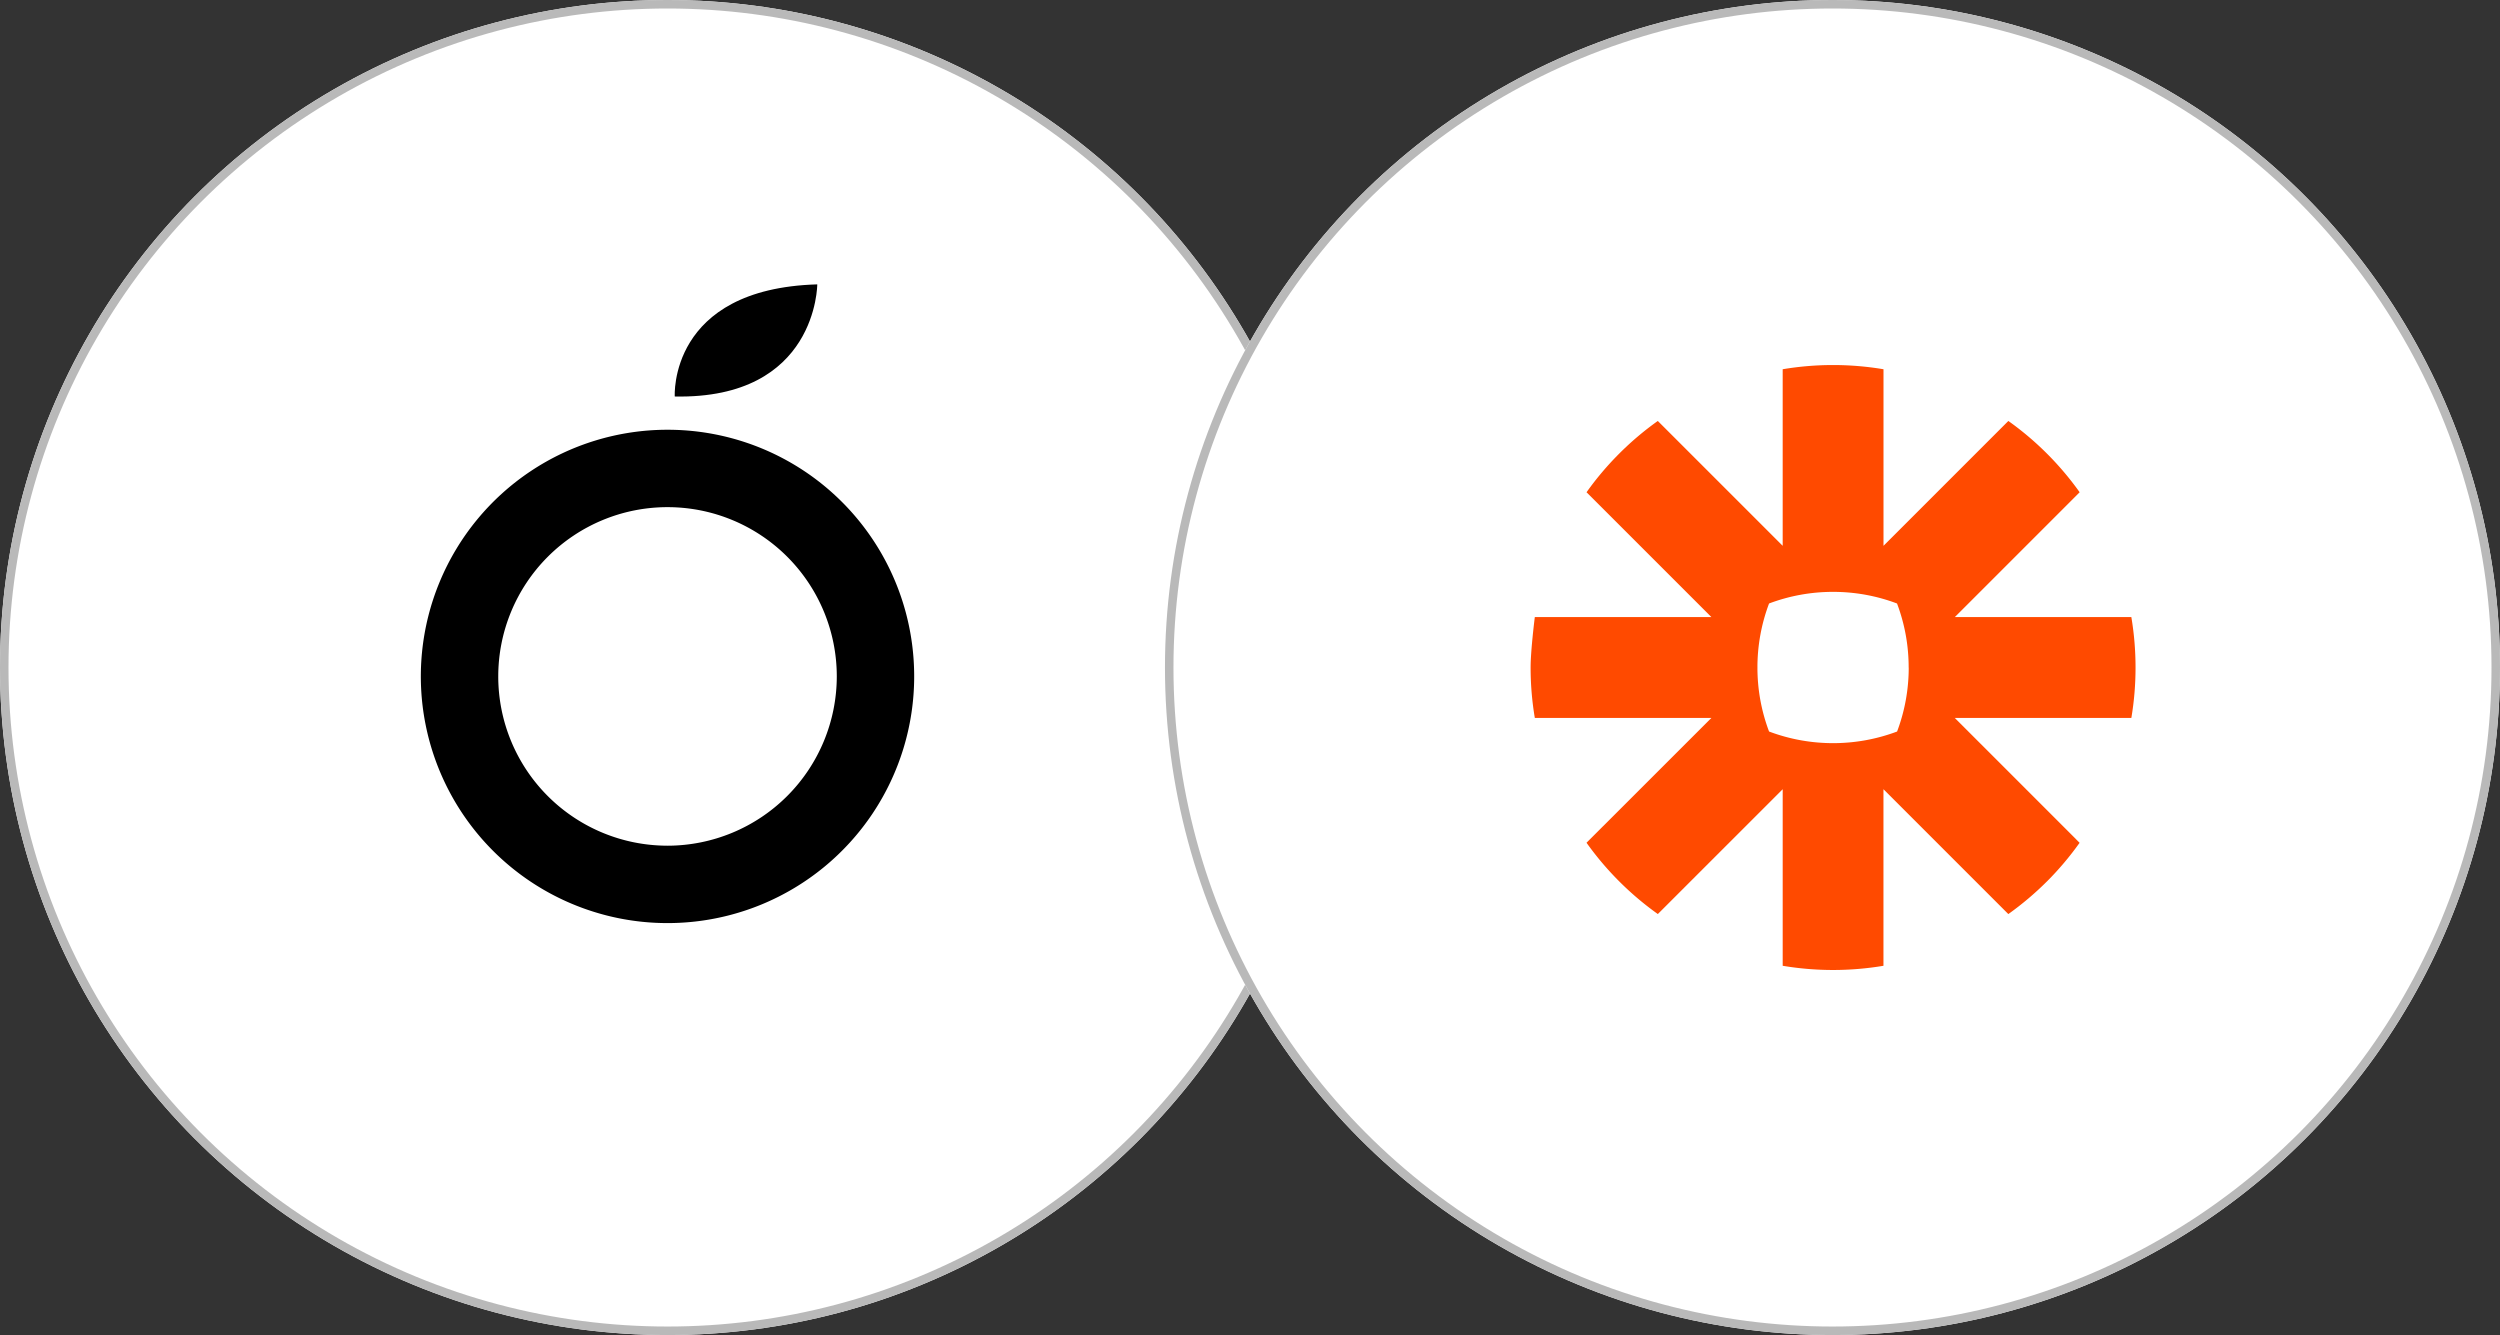
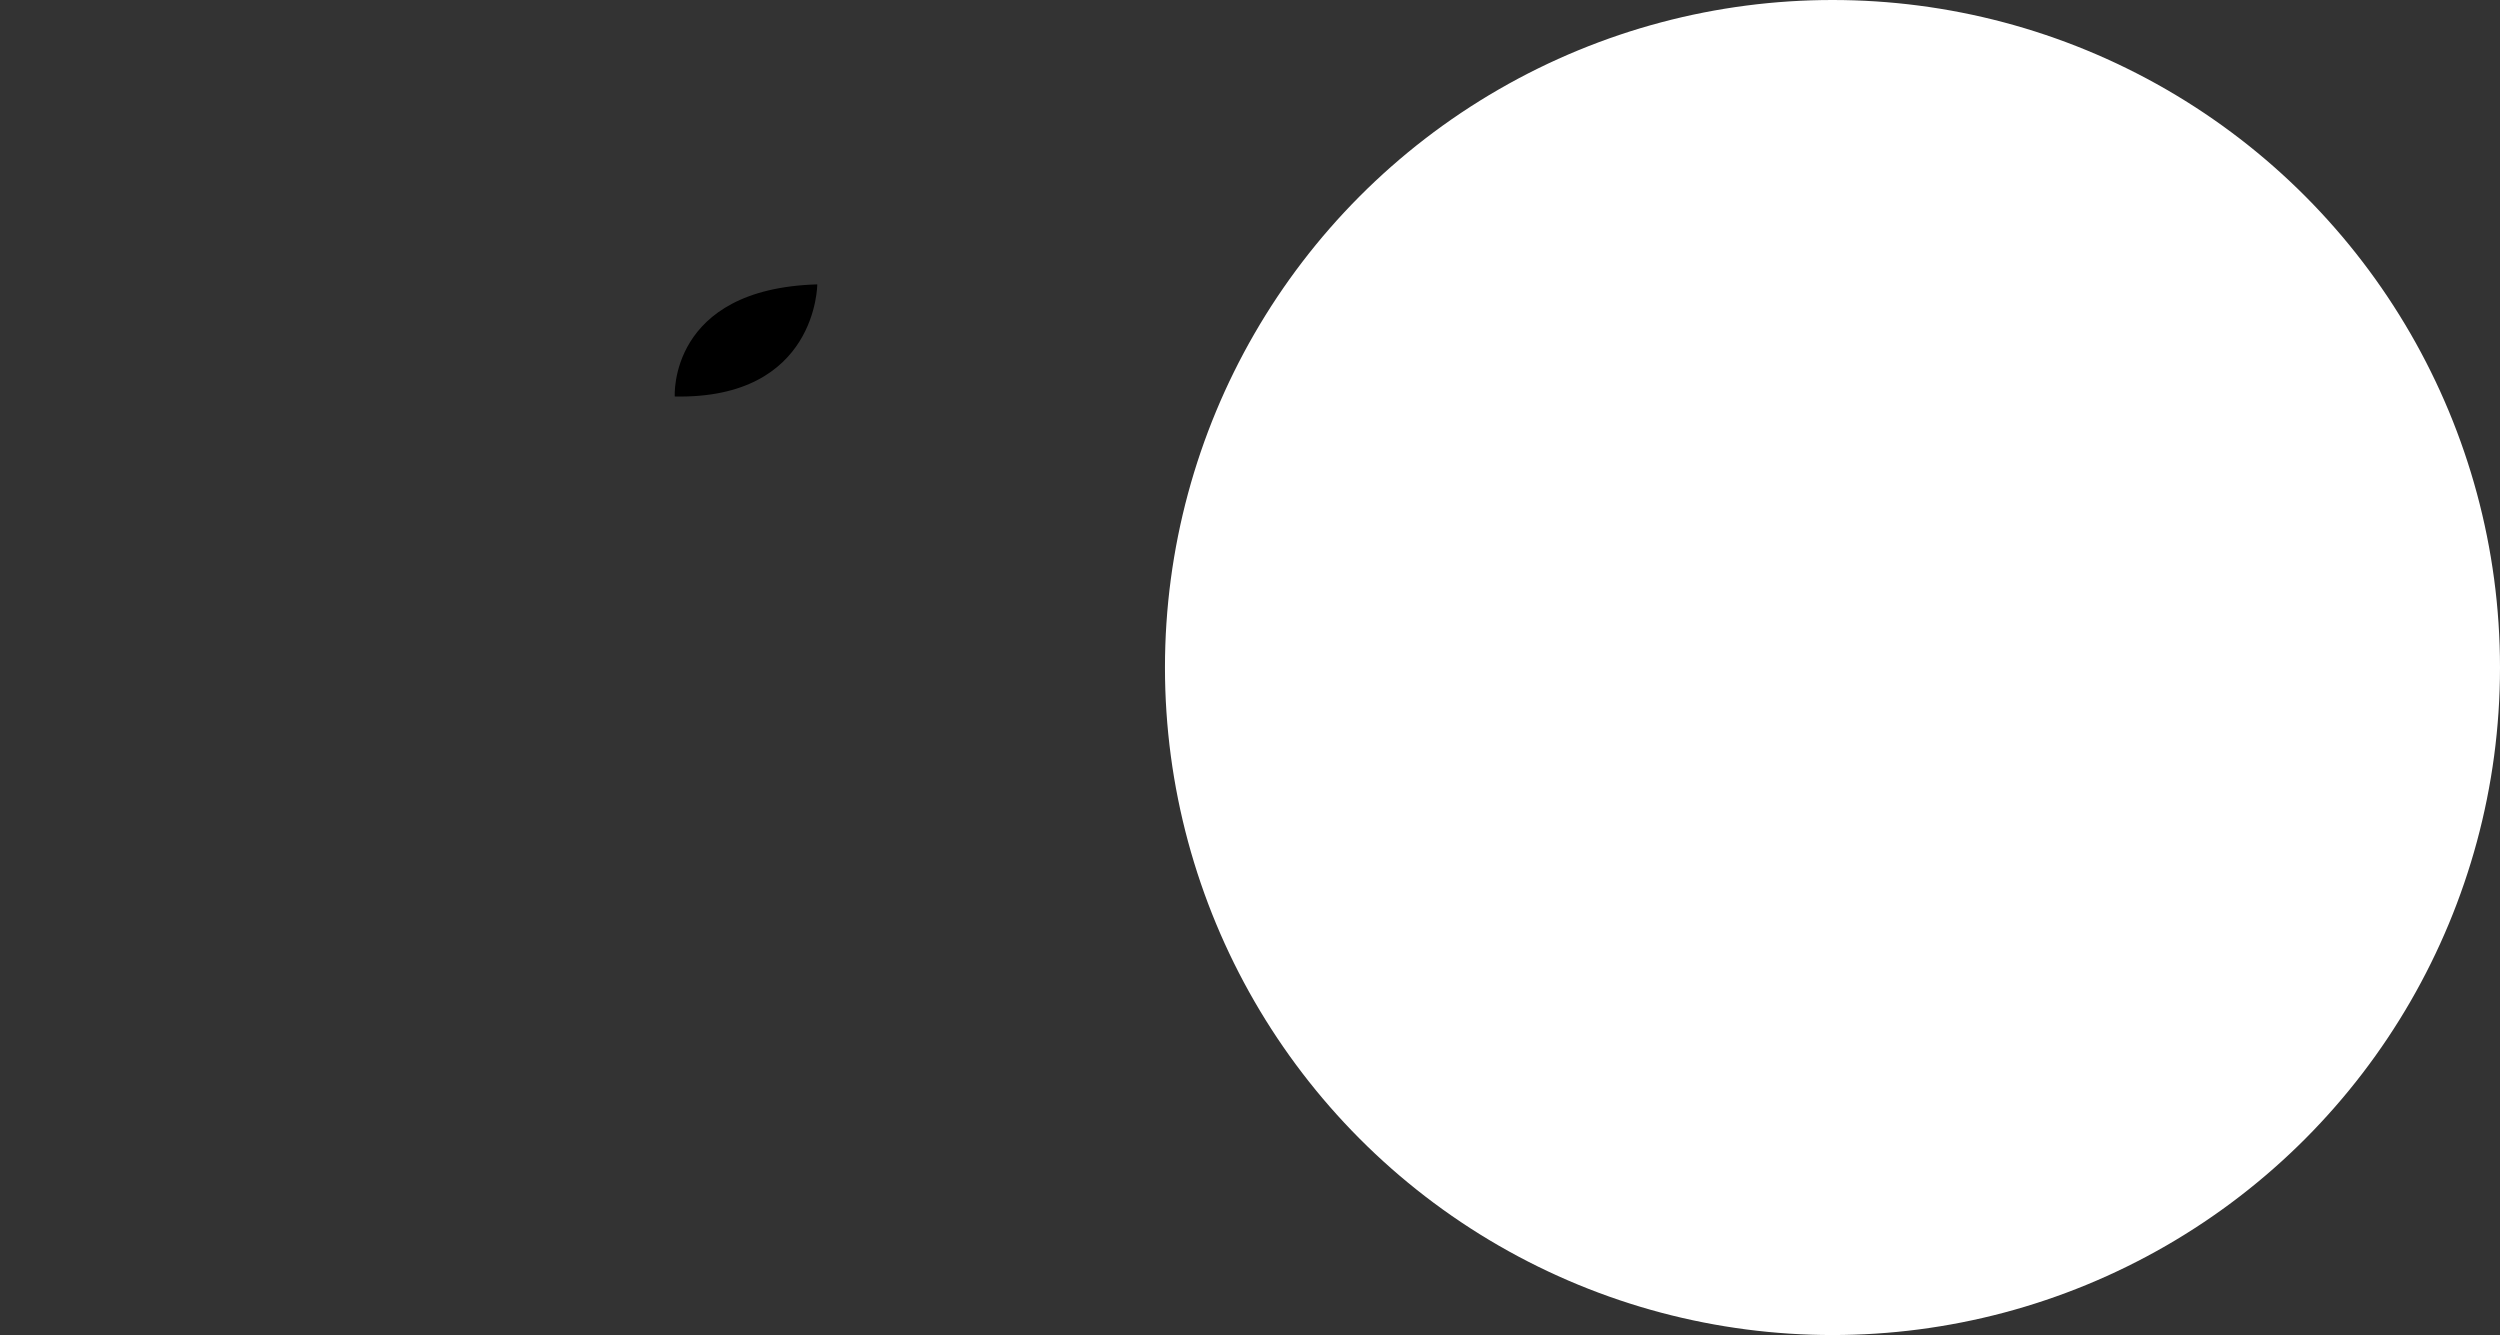
<svg xmlns="http://www.w3.org/2000/svg" width="588" height="314" viewBox="0 0 588 314">
  <rect x="0" y="0" width="588" height="314" fill="#333333" stroke="none" />
  <g id="Group_4" data-name="Group 4" transform="translate(-506 -343)">
    <g id="Ellipse_1" data-name="Ellipse 1" transform="translate(506 343)" fill="#fff" stroke="#b9b9b9" stroke-width="2">
-       <circle cx="157" cy="157" r="157" stroke="none" />
-       <circle cx="157" cy="157" r="156" fill="none" />
-     </g>
+       </g>
    <g id="Ellipse_2" data-name="Ellipse 2" transform="translate(780 343)" fill="#fff" stroke="#b9b9b9" stroke-width="2">
      <circle cx="157" cy="157" r="157" stroke="none" />
-       <circle cx="157" cy="157" r="156" fill="none" />
    </g>
    <g id="Group_2" data-name="Group 2" transform="translate(604.985 409.885)">
-       <path id="Path_12" data-name="Path 12" d="M66.992,28.6a58.017,58.017,0,1,0,58.015,58.017A57.978,57.978,0,0,0,66.992,28.6Zm0,97.828a39.812,39.812,0,1,1,39.813-39.811A39.863,39.863,0,0,1,66.992,126.432Z" transform="translate(-8.977 5.593)" />
      <path id="Path_13" data-name="Path 13" d="M47.559,32.883S46.027,7.532,81.076,6.512C81.076,6.512,81.076,33.562,47.559,32.883Z" transform="translate(12.159 -6.512)" />
    </g>
    <g id="Group_3" data-name="Group 3" transform="translate(66)">
-       <path id="ed382d2a263c46a" d="M362.449,71.457a42.6,42.6,0,0,1-2.735,15.021,42.653,42.653,0,0,1-15.021,2.733h-.063A42.616,42.616,0,0,1,329.6,86.475a42.552,42.552,0,0,1-2.733-15.02v-.067A42.6,42.6,0,0,1,329.6,56.365a42.516,42.516,0,0,1,15.027-2.734h.058A42.443,42.443,0,0,1,359.7,56.365a42.526,42.526,0,0,1,2.734,15.022v.067h.007Zm52.368-11.893H373.291L402.651,30.2a71.431,71.431,0,0,0-16.77-16.766L356.516,42.8V1.27A71.484,71.484,0,0,0,344.7.28h-.076a71.26,71.26,0,0,0-11.819.99V42.8L303.433,13.433a71.052,71.052,0,0,0-9.076,7.681l-.013.013a71.6,71.6,0,0,0-7.674,9.076l29.372,29.36H274.506s-.988,7.8-.988,11.834v.049a71.171,71.171,0,0,0,.99,11.832h41.535l-29.376,29.358a71.647,71.647,0,0,0,16.773,16.77l29.367-29.36v41.53a71.8,71.8,0,0,0,11.8.988h.1a71.779,71.779,0,0,0,11.8-.988v-41.53l29.369,29.367a71.7,71.7,0,0,0,9.083-7.681h.007a71.839,71.839,0,0,0,7.672-9.083l-29.36-29.369h41.535a71.415,71.415,0,0,0,.984-11.808v-.1a71.5,71.5,0,0,0-.984-11.8v0Z" transform="translate(526.482 428.577)" fill="#ff4a00" />
-     </g>
+       </g>
  </g>
</svg>